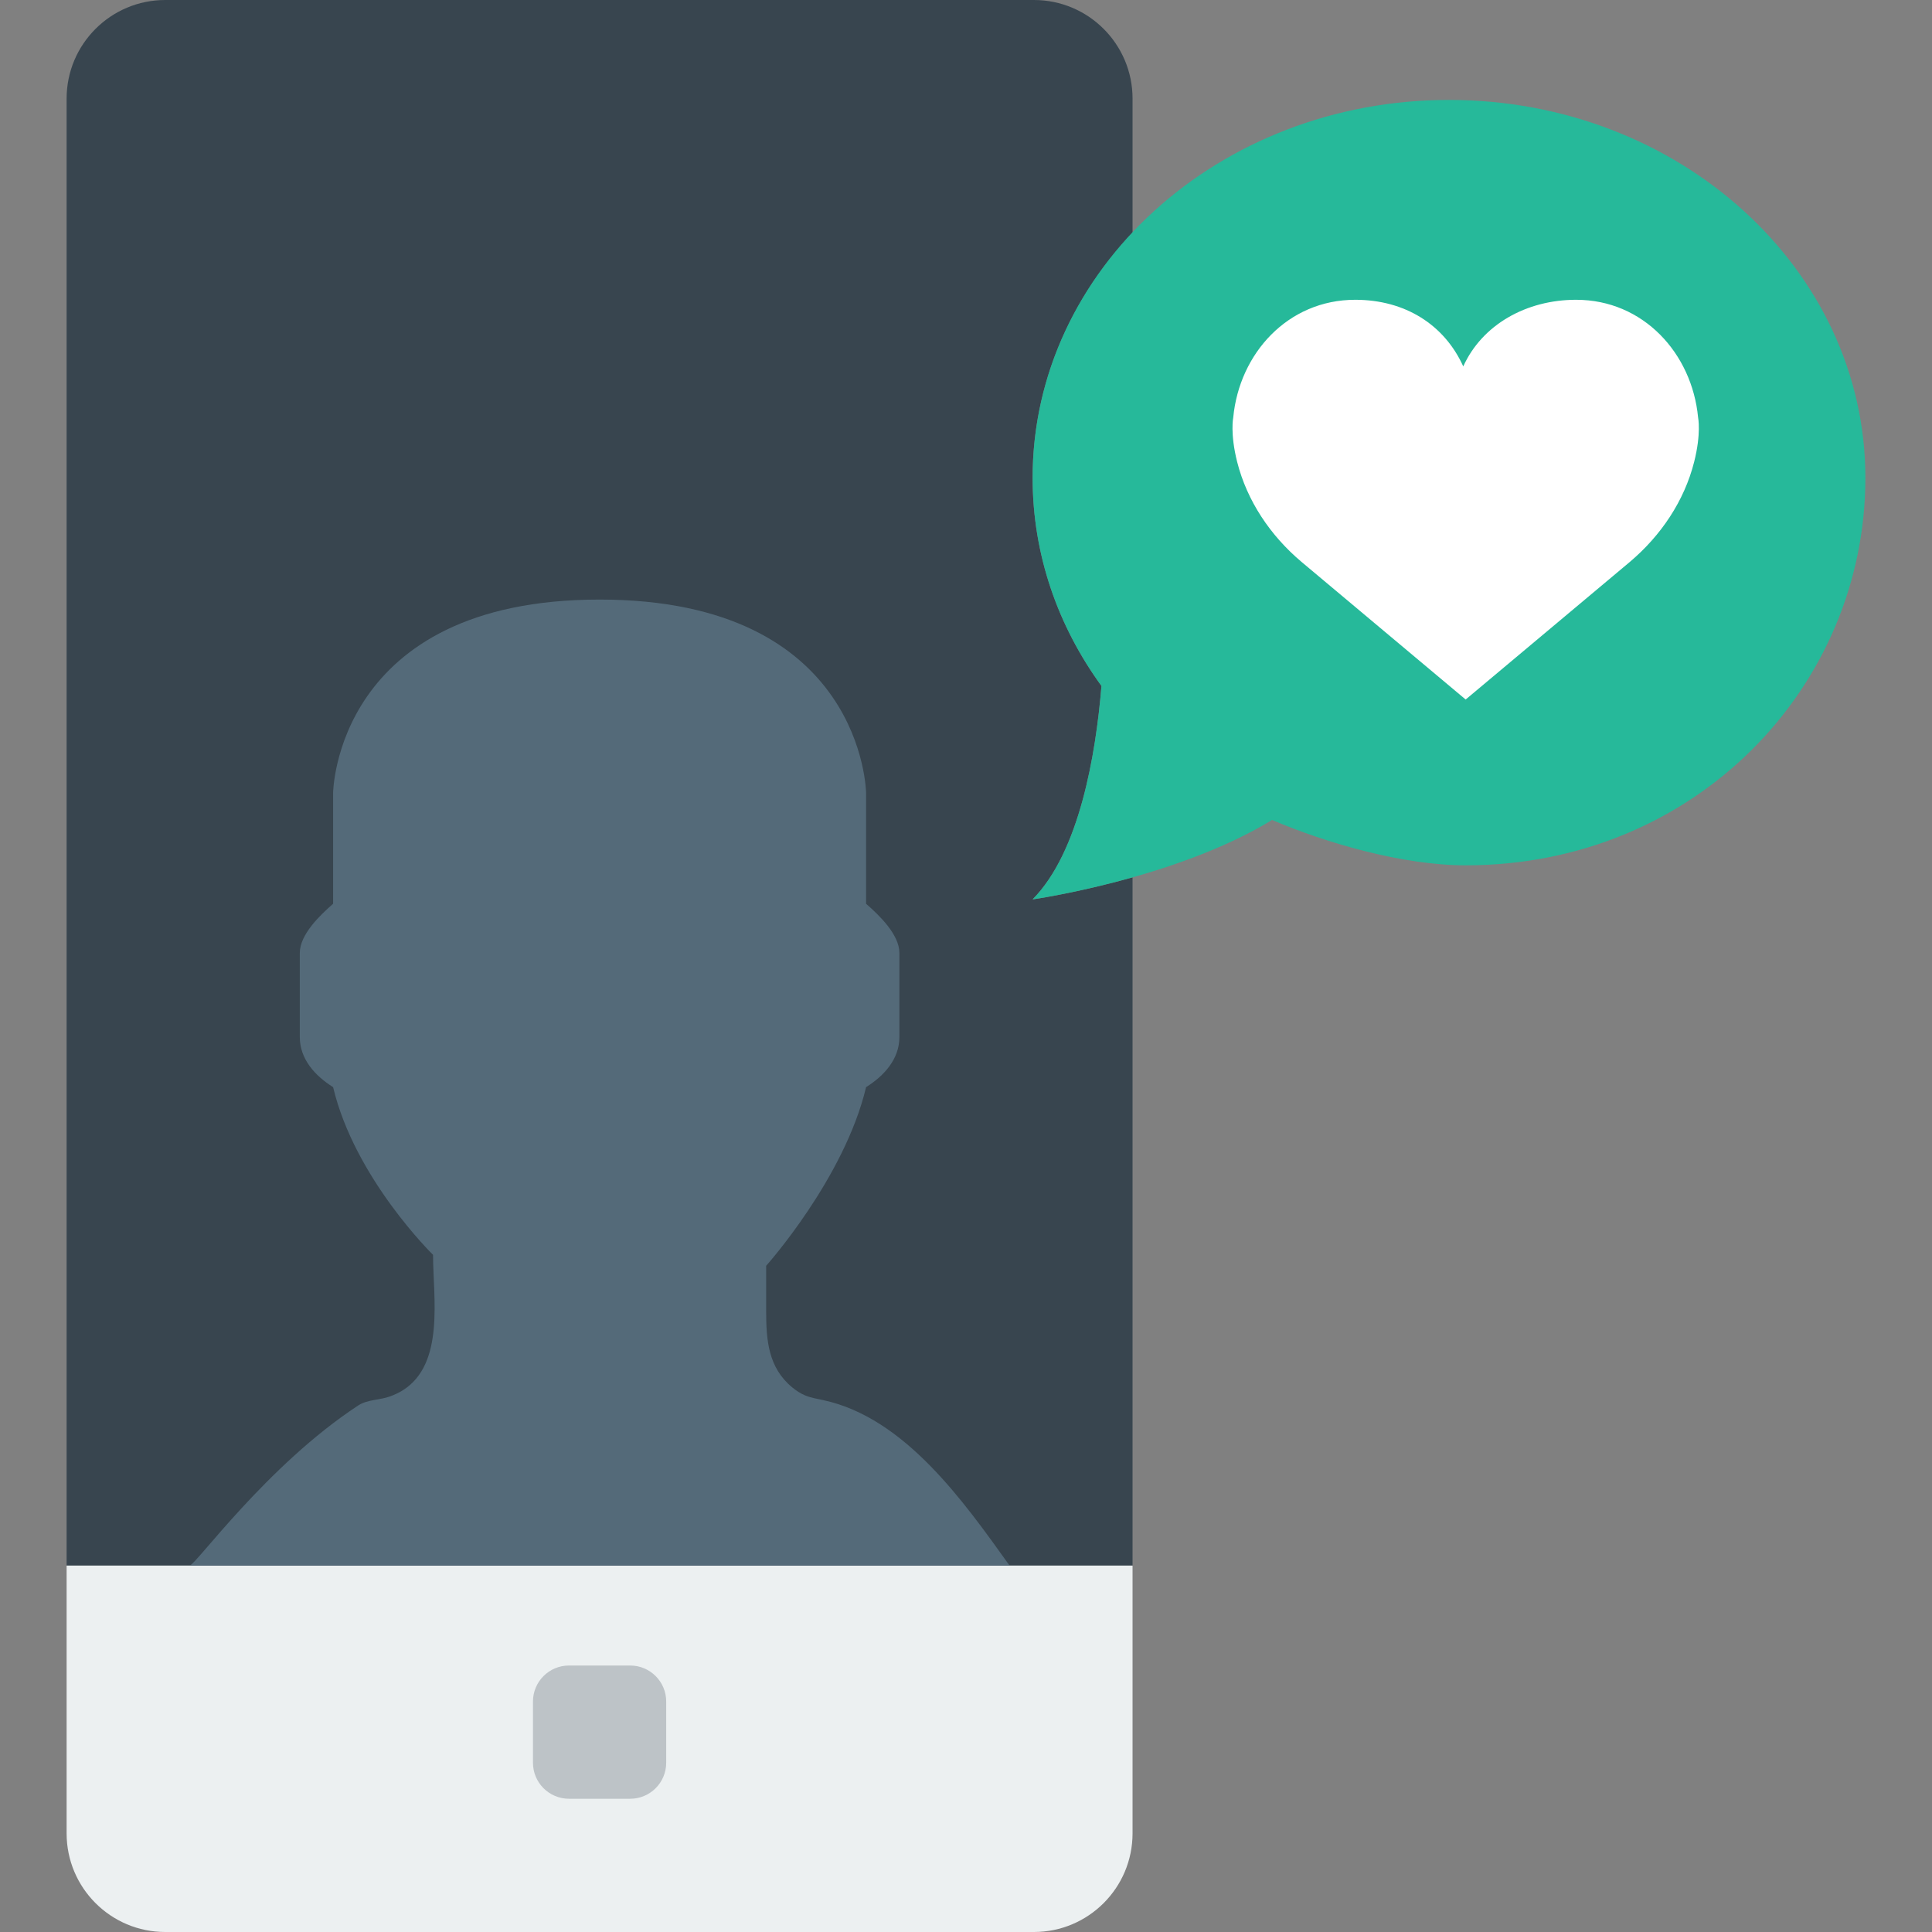
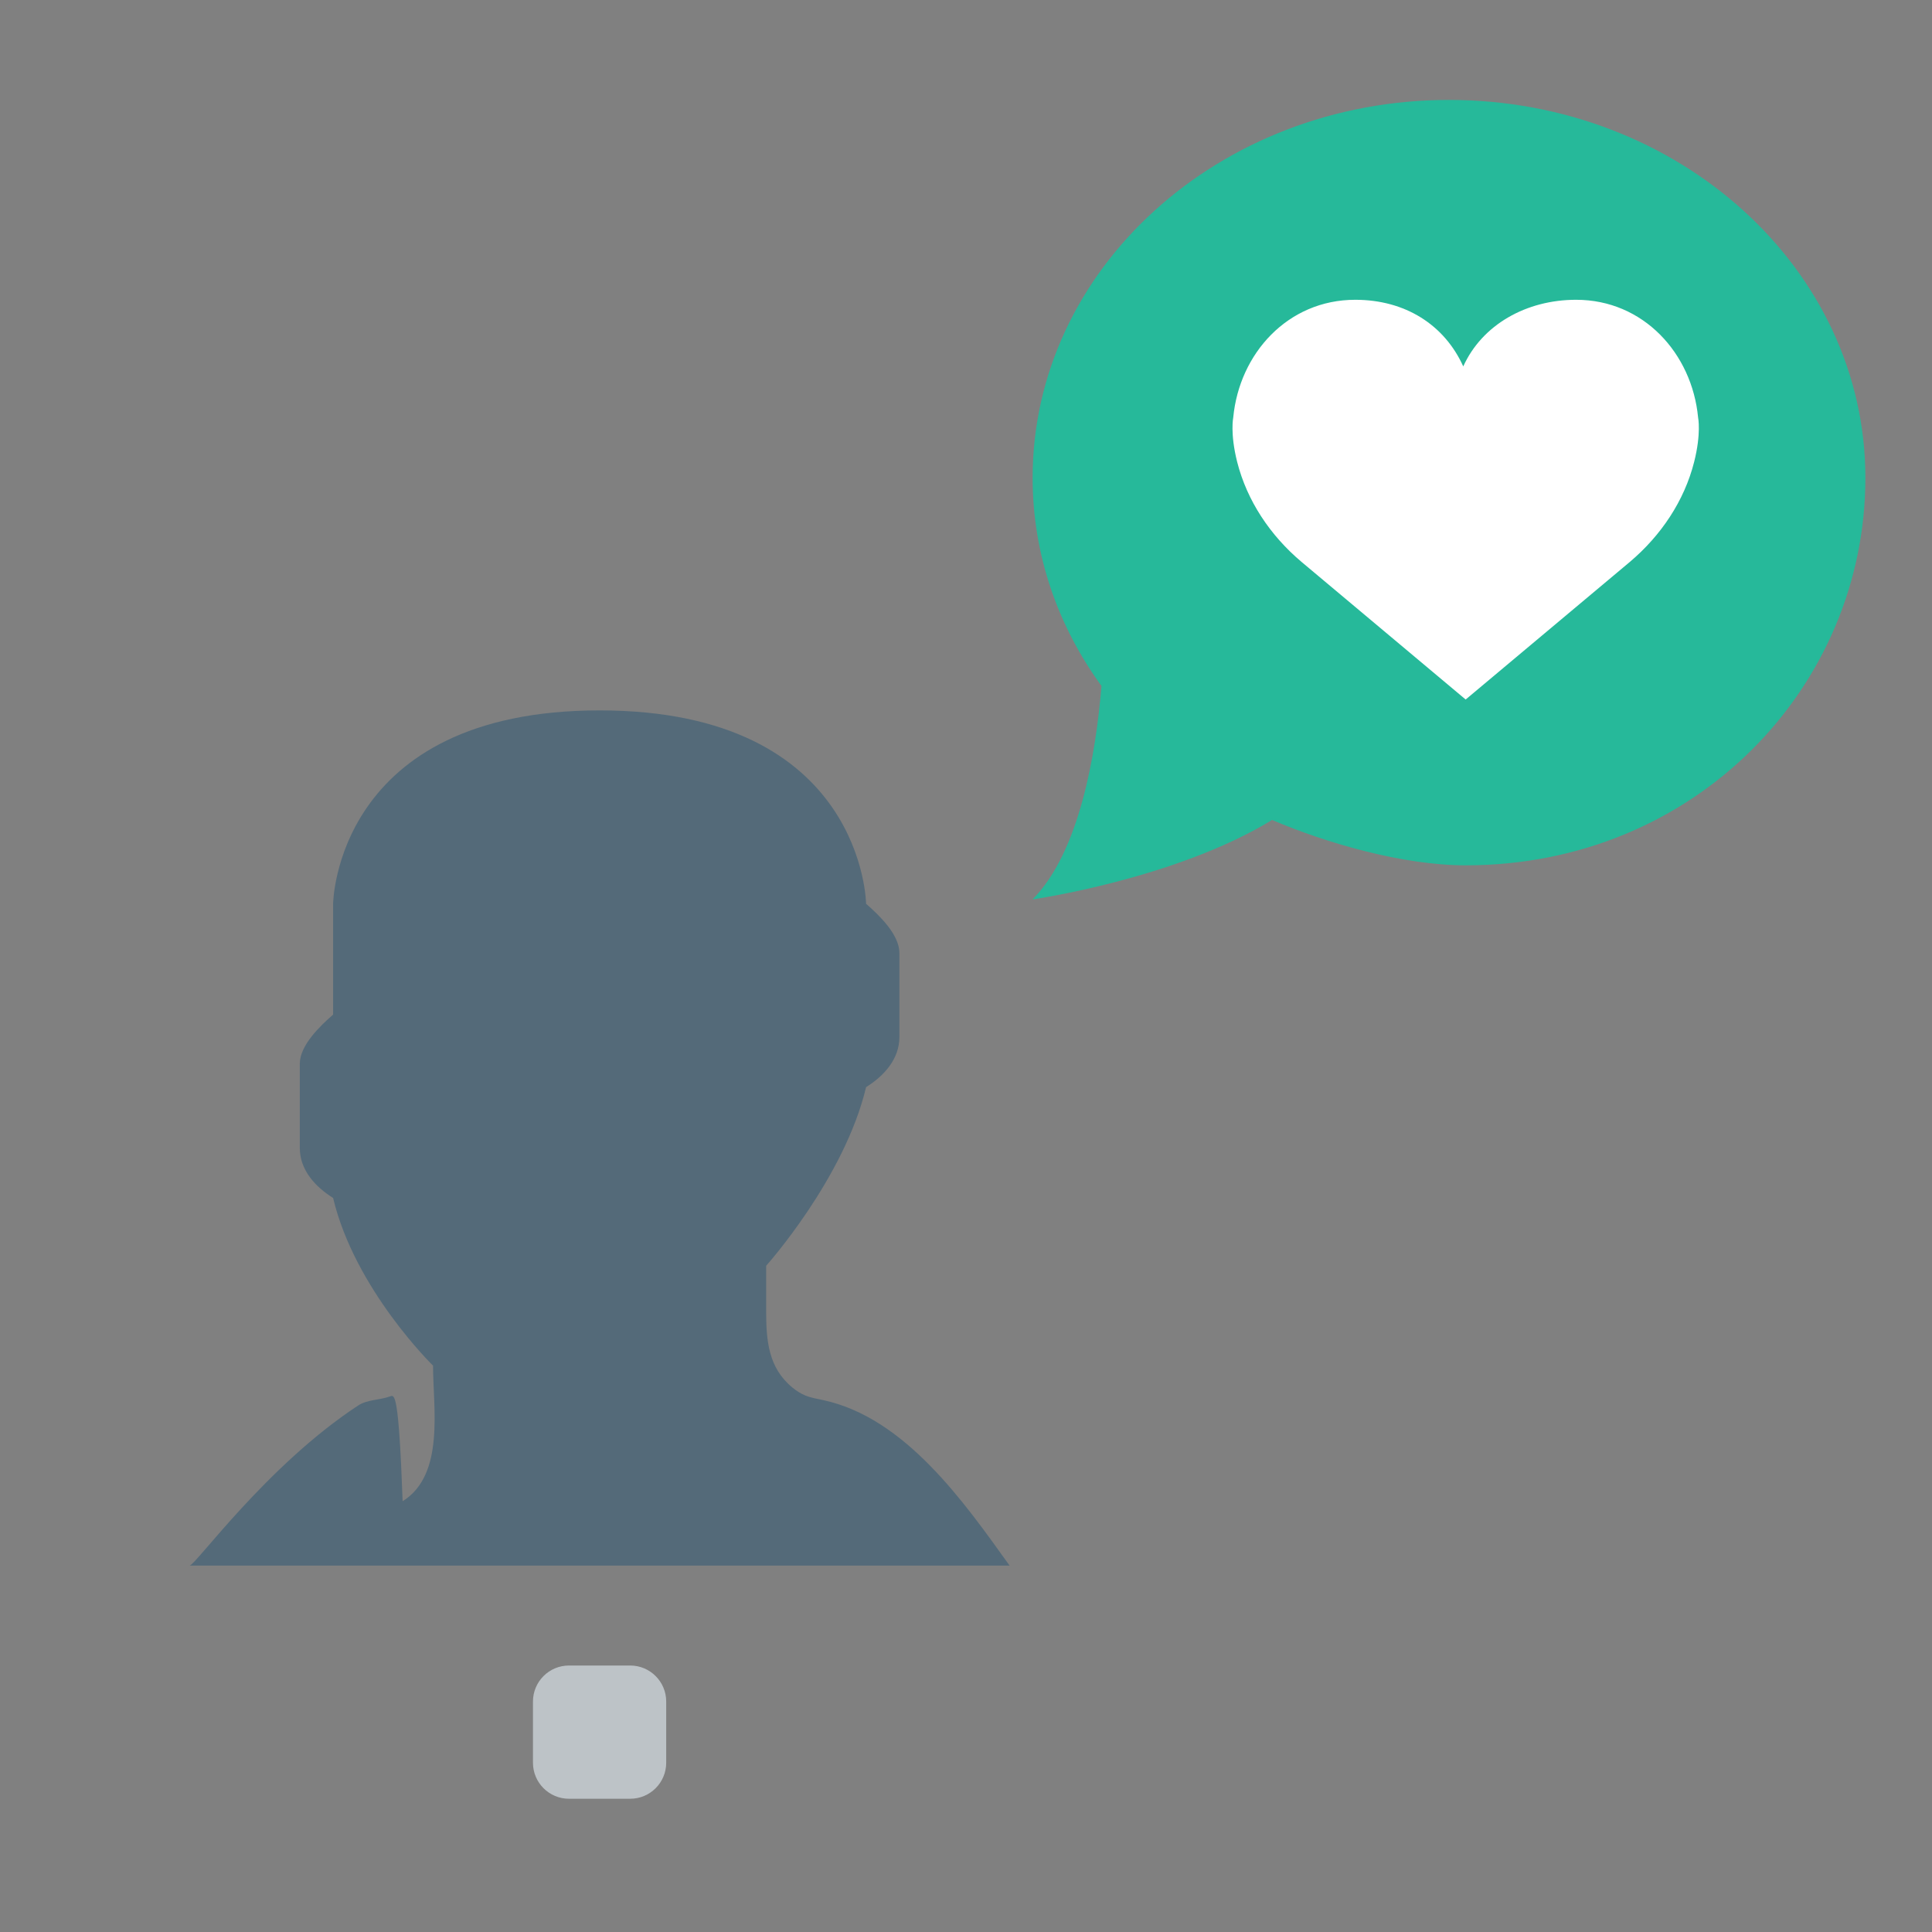
<svg xmlns="http://www.w3.org/2000/svg" height="800px" width="800px" version="1.1" id="Layer_1" viewBox="0 0 511.996 511.996" xml:space="preserve">
  <rect x="0" y="0" width="511.996" height="511.996" fill="#808080" stroke="none" />
  <g>
-     <path style="fill:#38454F;" d="M300.136,26.138C300.136,11.705,288.431,0,273.998,0H43.792C29.359,0,17.653,11.705,17.653,26.138   v388.758h282.483V291.125v-58.624c-14.786,4.175-26.483,5.844-26.483,5.844c12.385-12.535,16.737-38.285,18.247-56.558   c-11.52-15.819-18.247-34.772-18.247-55.155c0-24.823,10.002-47.492,26.483-64.989V26.138z" />
    <path style="fill:#26B99A;" d="M383.998,26.479c-60.937,0-110.345,44.844-110.345,100.149c0,20.383,6.727,39.336,18.247,55.155   c-1.509,18.282-5.862,44.023-18.247,56.558c0,0,37.835-5.376,63.453-21.045c14.239,6.073,34.542,12.023,51.306,12.023   c60.937,0,105.931-47.378,105.931-102.691C494.343,71.323,444.935,26.479,383.998,26.479" />
-     <path style="fill:#ECF0F1;" d="M17.653,414.893v70.965c0,14.433,11.705,26.138,26.138,26.138h230.206   c14.433,0,26.138-11.705,26.138-26.138v-70.965H17.653z" />
    <path style="fill:#BDC3C7;" d="M166.999,476.686h-16.207c-5.279,0-9.551-4.273-9.551-9.551v-16.207   c0-5.279,4.273-9.551,9.551-9.551h16.207c5.279,0,9.551,4.273,9.551,9.551v16.207C176.55,472.414,172.277,476.686,166.999,476.686" />
-     <path style="fill:#546A79;" d="M103.425,370.039c-2.737,1.015-6.038,0.812-8.492,2.419c-24.311,15.951-43.149,42.434-44.694,42.434   h217.309c-12.138-16.94-27.701-39.15-49.337-43.838c-1.642-0.353-3.31-0.627-4.855-1.262c-1.227-0.512-2.339-1.245-3.372-2.092   c-6.4-5.244-6.93-12.526-6.947-20.171c-0.009-2.286,0-12.085,0-12.085s20.736-23.137,26.483-47.342   c4.758-2.984,8.828-7.424,8.828-13.286v-22.263c0-4.89-5.332-9.984-8.828-13.047v-29.369c0,0-0.565-51.244-70.621-51.244   c-70.065,0-70.621,51.244-70.621,51.244v29.369c-3.505,3.063-8.828,8.157-8.828,13.047v22.263c0,5.862,4.061,10.302,8.828,13.286   c5.738,24.205,26.483,44.438,26.483,44.438c0,11.202,3.196,28.91-8.06,35.928C105.667,369.112,104.564,369.615,103.425,370.039" />
+     <path style="fill:#546A79;" d="M103.425,370.039c-2.737,1.015-6.038,0.812-8.492,2.419c-24.311,15.951-43.149,42.434-44.694,42.434   h217.309c-12.138-16.94-27.701-39.15-49.337-43.838c-1.642-0.353-3.31-0.627-4.855-1.262c-1.227-0.512-2.339-1.245-3.372-2.092   c-6.4-5.244-6.93-12.526-6.947-20.171c-0.009-2.286,0-12.085,0-12.085s20.736-23.137,26.483-47.342   c4.758-2.984,8.828-7.424,8.828-13.286v-22.263c0-4.89-5.332-9.984-8.828-13.047c0,0-0.565-51.244-70.621-51.244   c-70.065,0-70.621,51.244-70.621,51.244v29.369c-3.505,3.063-8.828,8.157-8.828,13.047v22.263c0,5.862,4.061,10.302,8.828,13.286   c5.738,24.205,26.483,44.438,26.483,44.438c0,11.202,3.196,28.91-8.06,35.928C105.667,369.112,104.564,369.615,103.425,370.039" />
    <path style="fill:#FFFFFF;" d="M387.775,97.1c4.988-11.017,16.649-17.655,29.908-17.655c17.849,0,30.711,14.23,32.327,31.188   c0,0,0.874,4.211-1.05,11.794c-2.613,10.319-8.766,19.491-17.046,26.492l-43.502,36.458l-43.494-36.467   c-8.289-6.991-14.433-16.163-17.055-26.483c-1.916-7.583-1.042-11.794-1.042-11.794c1.615-16.958,14.468-31.188,32.327-31.188   C372.397,79.445,382.787,86.083,387.775,97.1" />
  </g>
</svg>